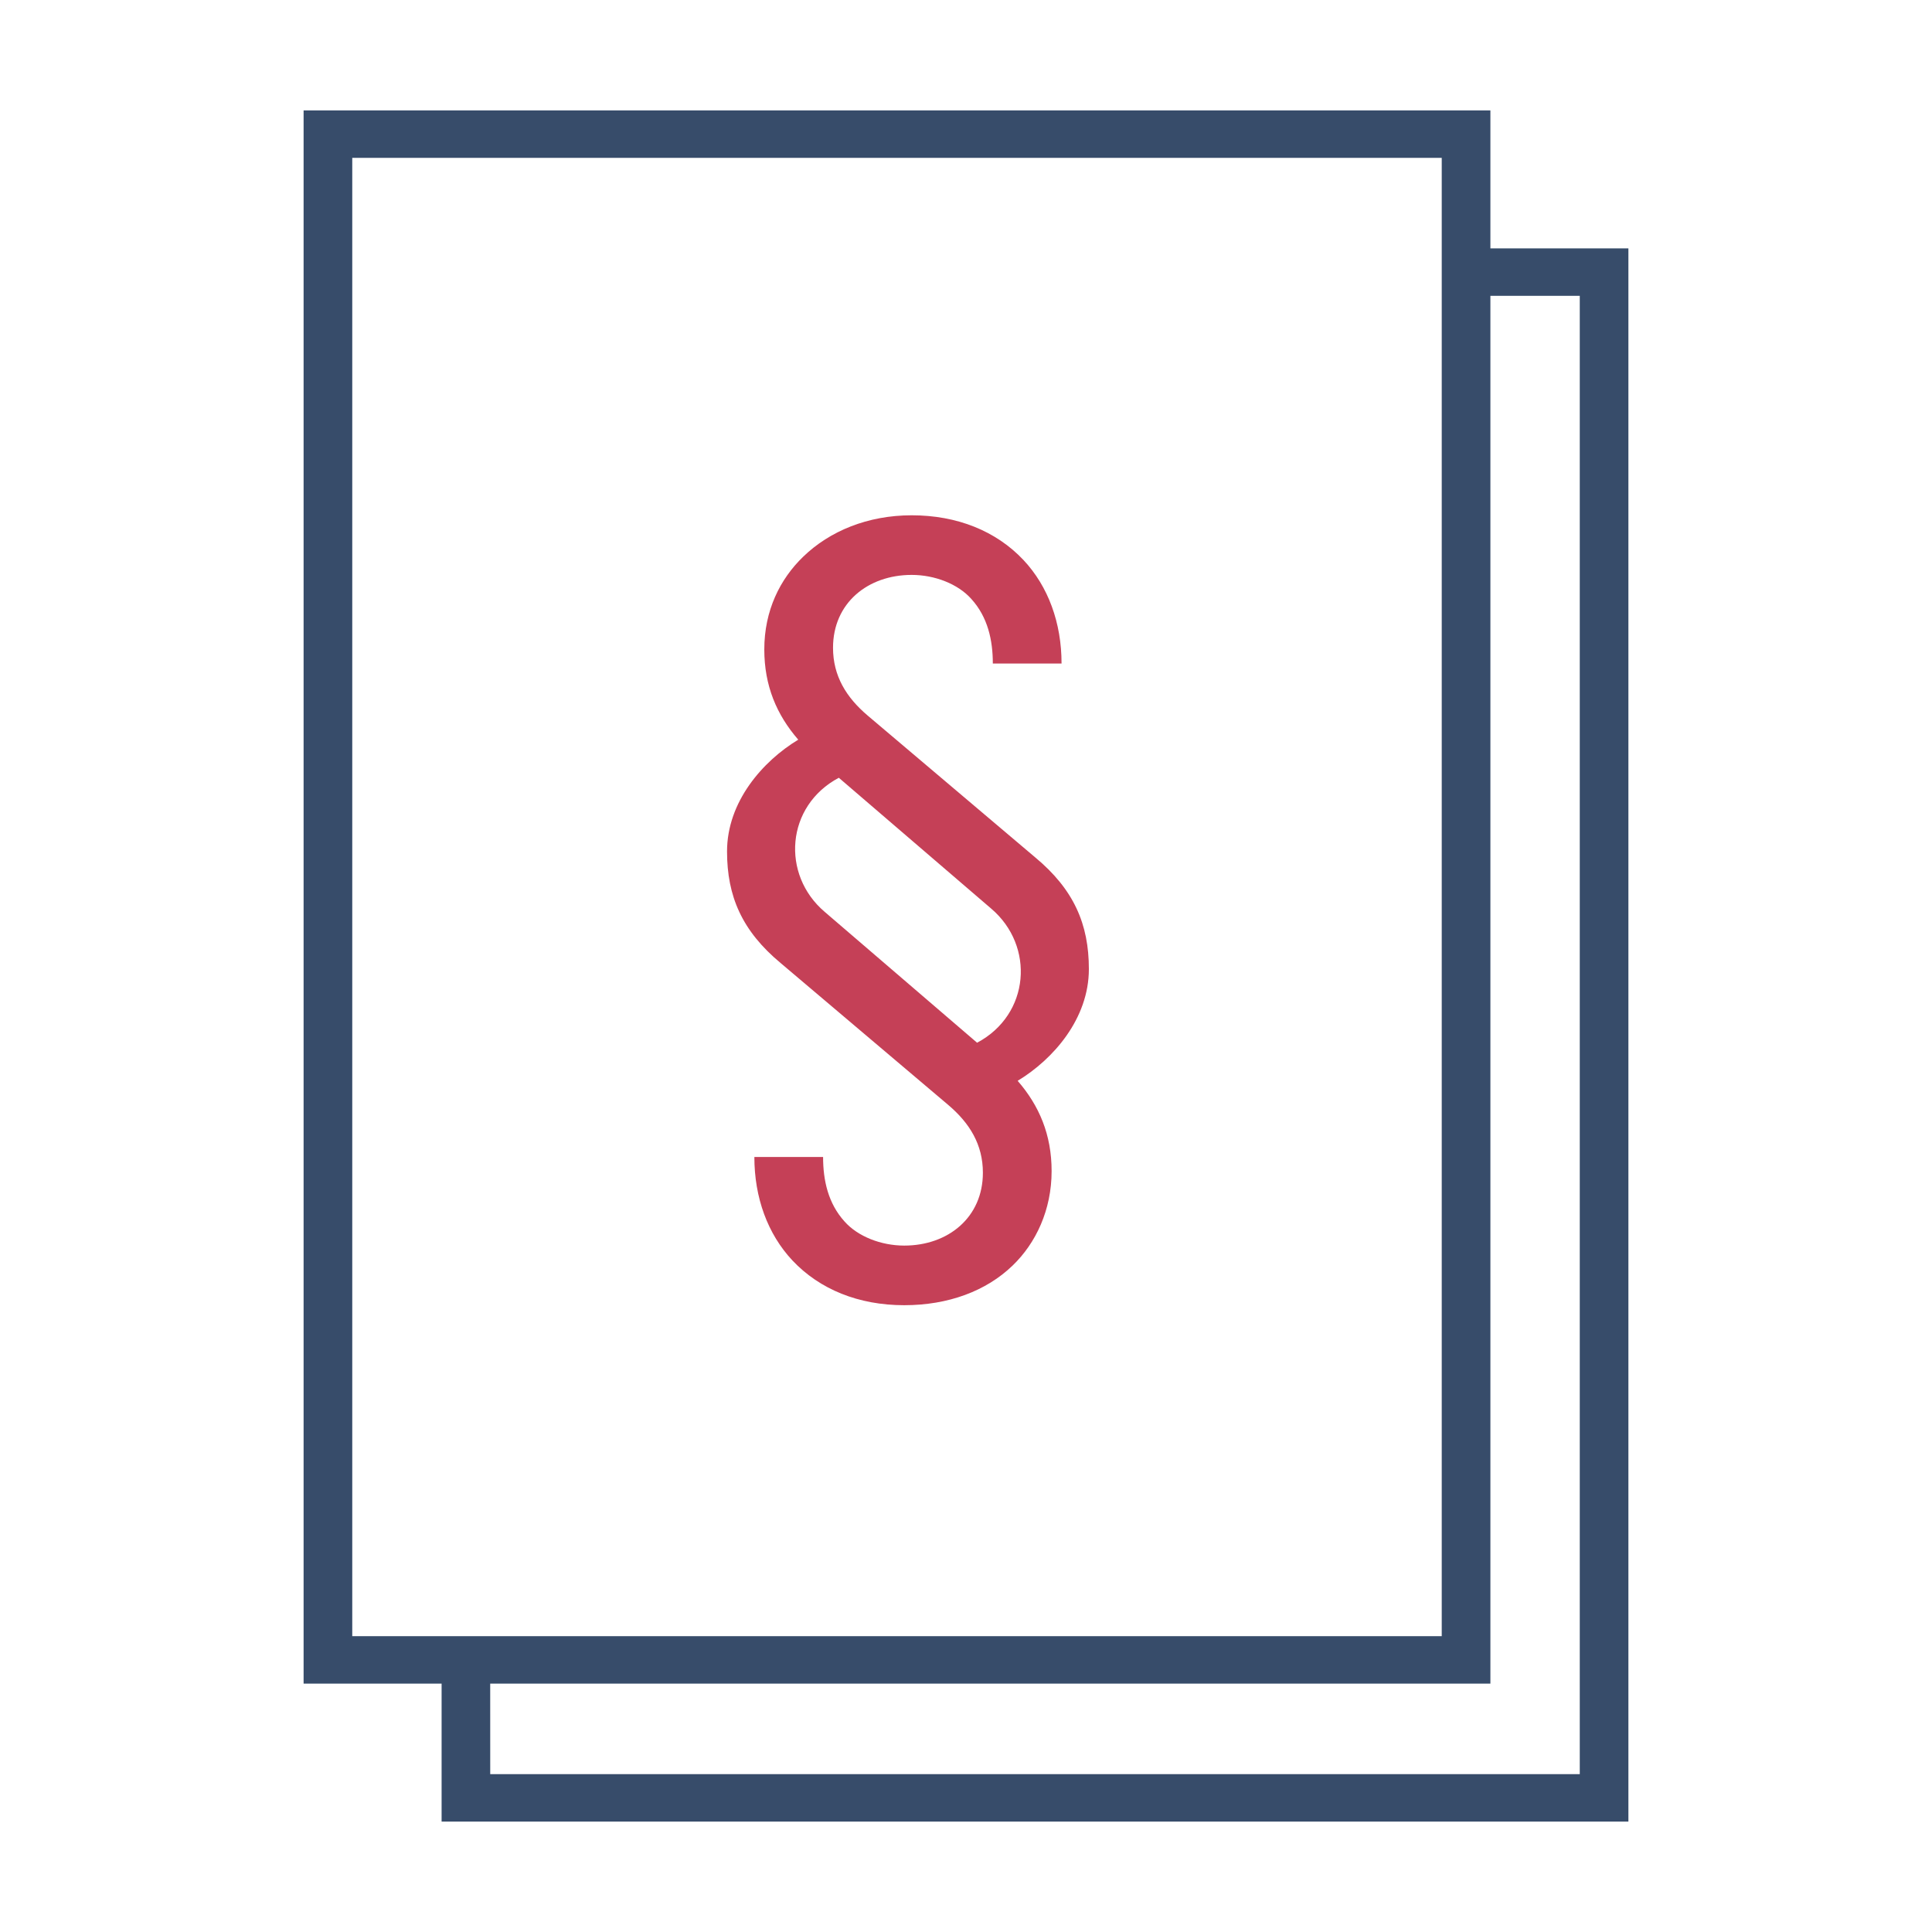
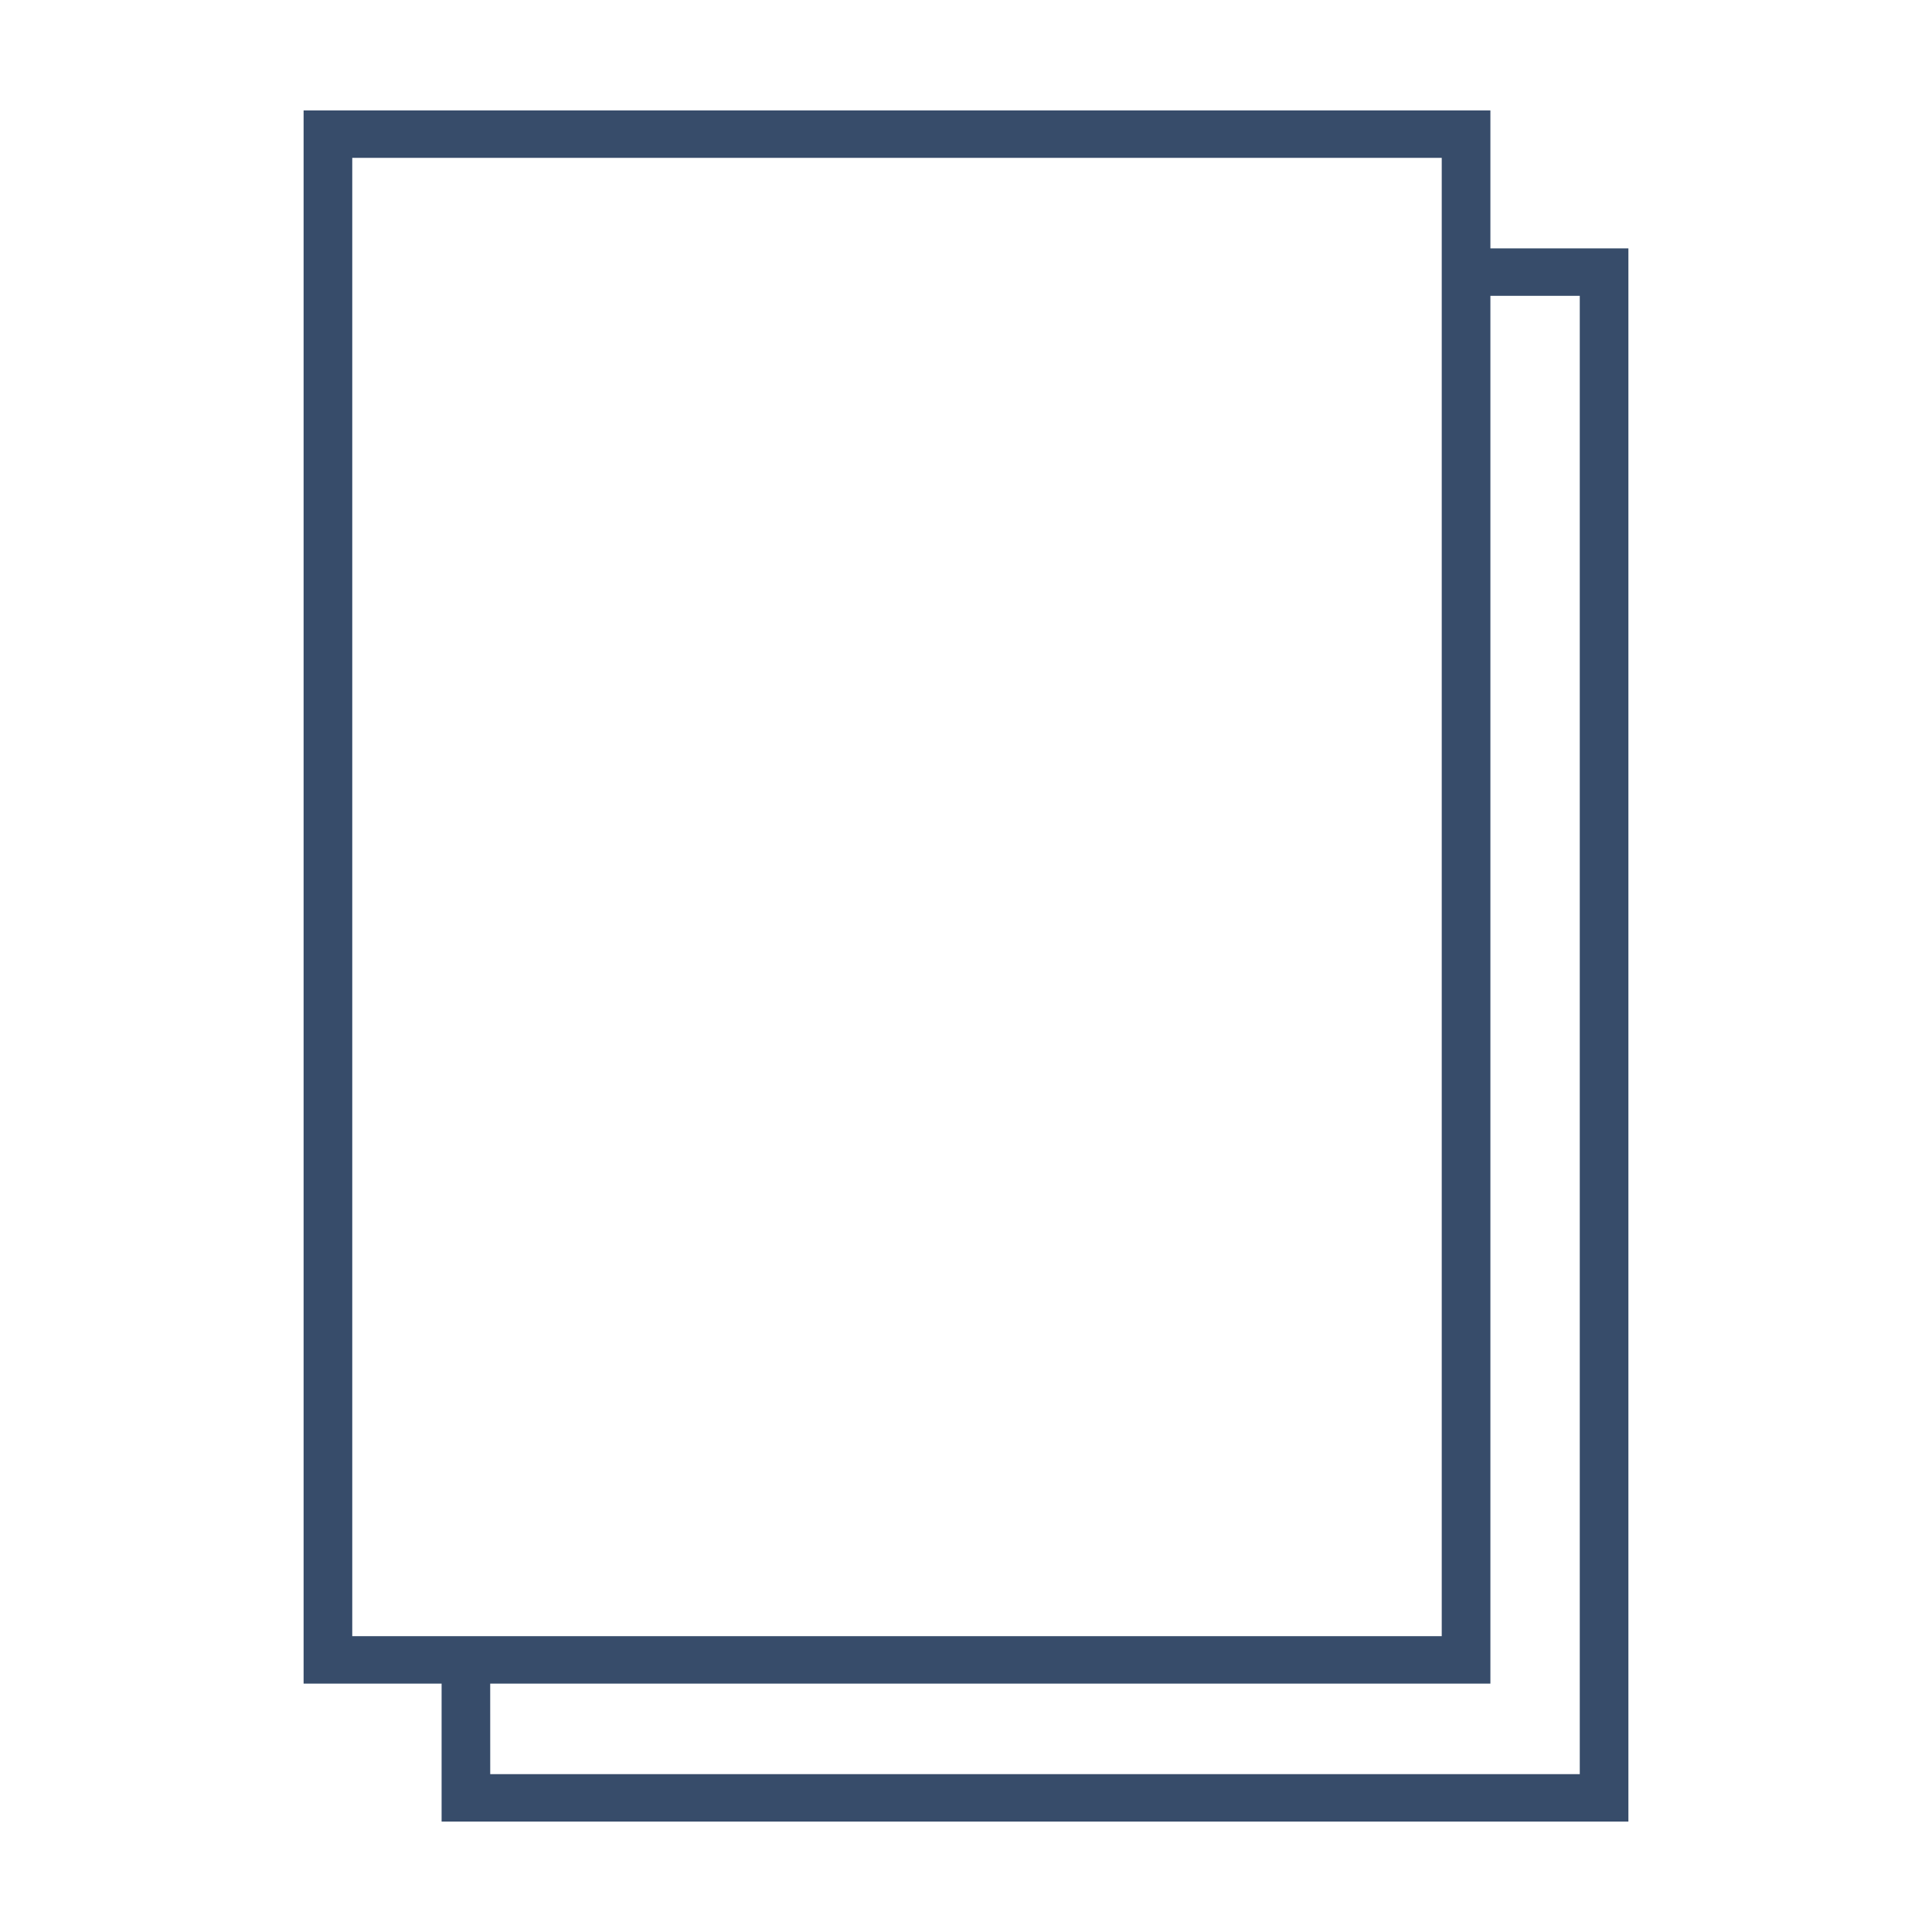
<svg xmlns="http://www.w3.org/2000/svg" width="70px" height="70px" viewBox="0 0 70 70" version="1.1">
  <title>icon/logirogreglur</title>
  <desc>Created with Sketch.</desc>
  <g id="icon/logirogreglur" stroke="none" stroke-width="1" fill="none" fill-rule="evenodd">
    <rect id="bg" fill-opacity="0" fill="#F5F5F5" x="0" y="0" width="70" height="70" />
    <path d="M54,4 L54,9 L59,9 L59,66 L16,66 L16,61 L11,61 L11,4 L54,4 Z M54,61 L17.761,61 L17.762,64.281 L57.238,64.281 L57.238,10.719 L54,10.719 L54,61 Z M12.763,59.281 L52.237,59.281 L52.237,5.719 L12.763,5.719 L12.763,59.281 Z" id="ramma" fill="#374C6A" />
-     <path d="M39.452,35.11 C39.452,36.91 38.162,38.38 36.872,39.16 C37.652,40.06 38.102,41.11 38.102,42.43 C38.102,43.84 37.532,45.04 36.692,45.85 C35.732,46.78 34.352,47.29 32.762,47.29 C31.112,47.29 29.702,46.72 28.712,45.67 C27.812,44.71 27.332,43.39 27.332,41.92 L29.822,41.92 C29.822,42.76 30.002,43.6 30.602,44.26 C31.082,44.8 31.922,45.13 32.762,45.13 C34.352,45.13 35.612,44.11 35.612,42.49 C35.612,41.47 35.132,40.69 34.352,40.03 L28.292,34.9 C26.882,33.73 26.342,32.47 26.342,30.85 C26.342,29.05 27.632,27.58 28.922,26.8 C28.142,25.9 27.692,24.85 27.692,23.53 C27.692,22.12 28.262,20.98 29.102,20.17 C30.062,19.24 31.442,18.67 33.032,18.67 C34.682,18.67 36.092,19.24 37.082,20.29 C37.982,21.25 38.462,22.57 38.462,24.04 L35.972,24.04 C35.972,23.2 35.792,22.36 35.192,21.7 C34.712,21.16 33.872,20.83 33.032,20.83 C31.442,20.83 30.182,21.85 30.182,23.47 C30.182,24.49 30.662,25.27 31.442,25.93 L37.502,31.06 C38.912,32.23 39.452,33.49 39.452,35.11 Z M35.912,32.92 L30.392,28.18 C28.472,29.2 28.292,31.69 29.882,33.04 L35.402,37.78 C37.322,36.76 37.502,34.27 35.912,32.92 Z" id="§" fill="#C54057" fill-rule="nonzero" />
  </g>
</svg>